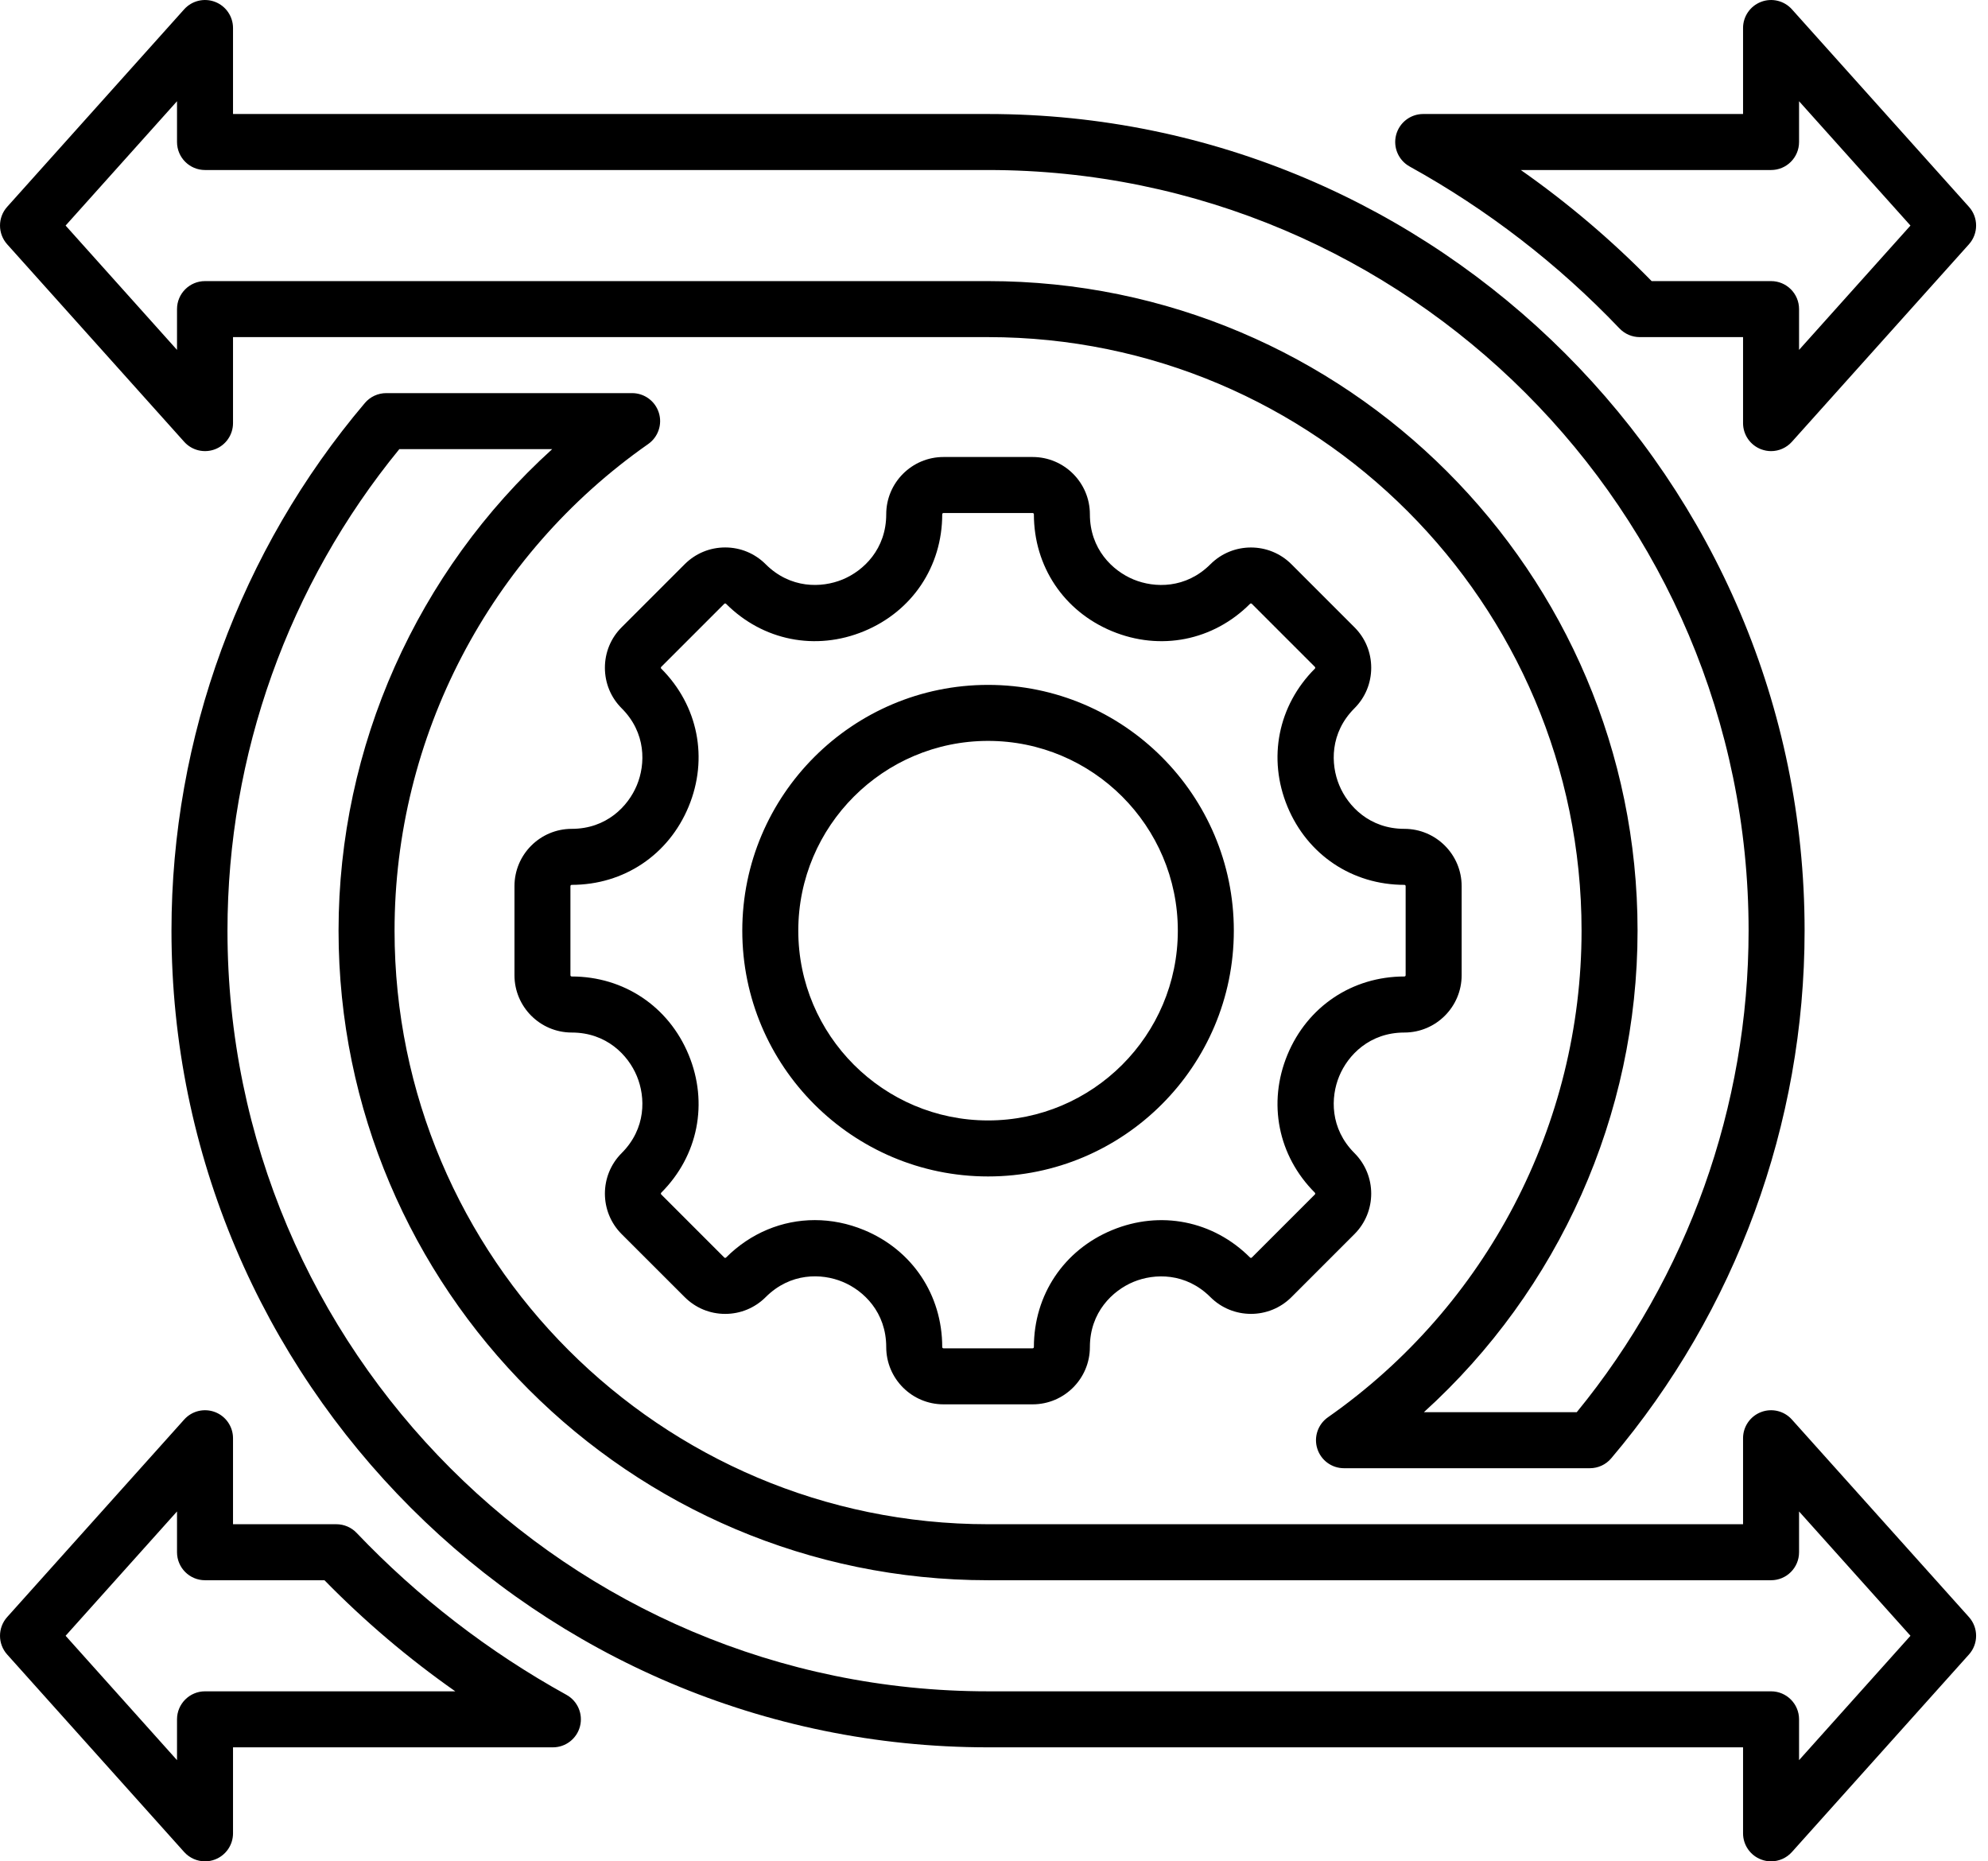
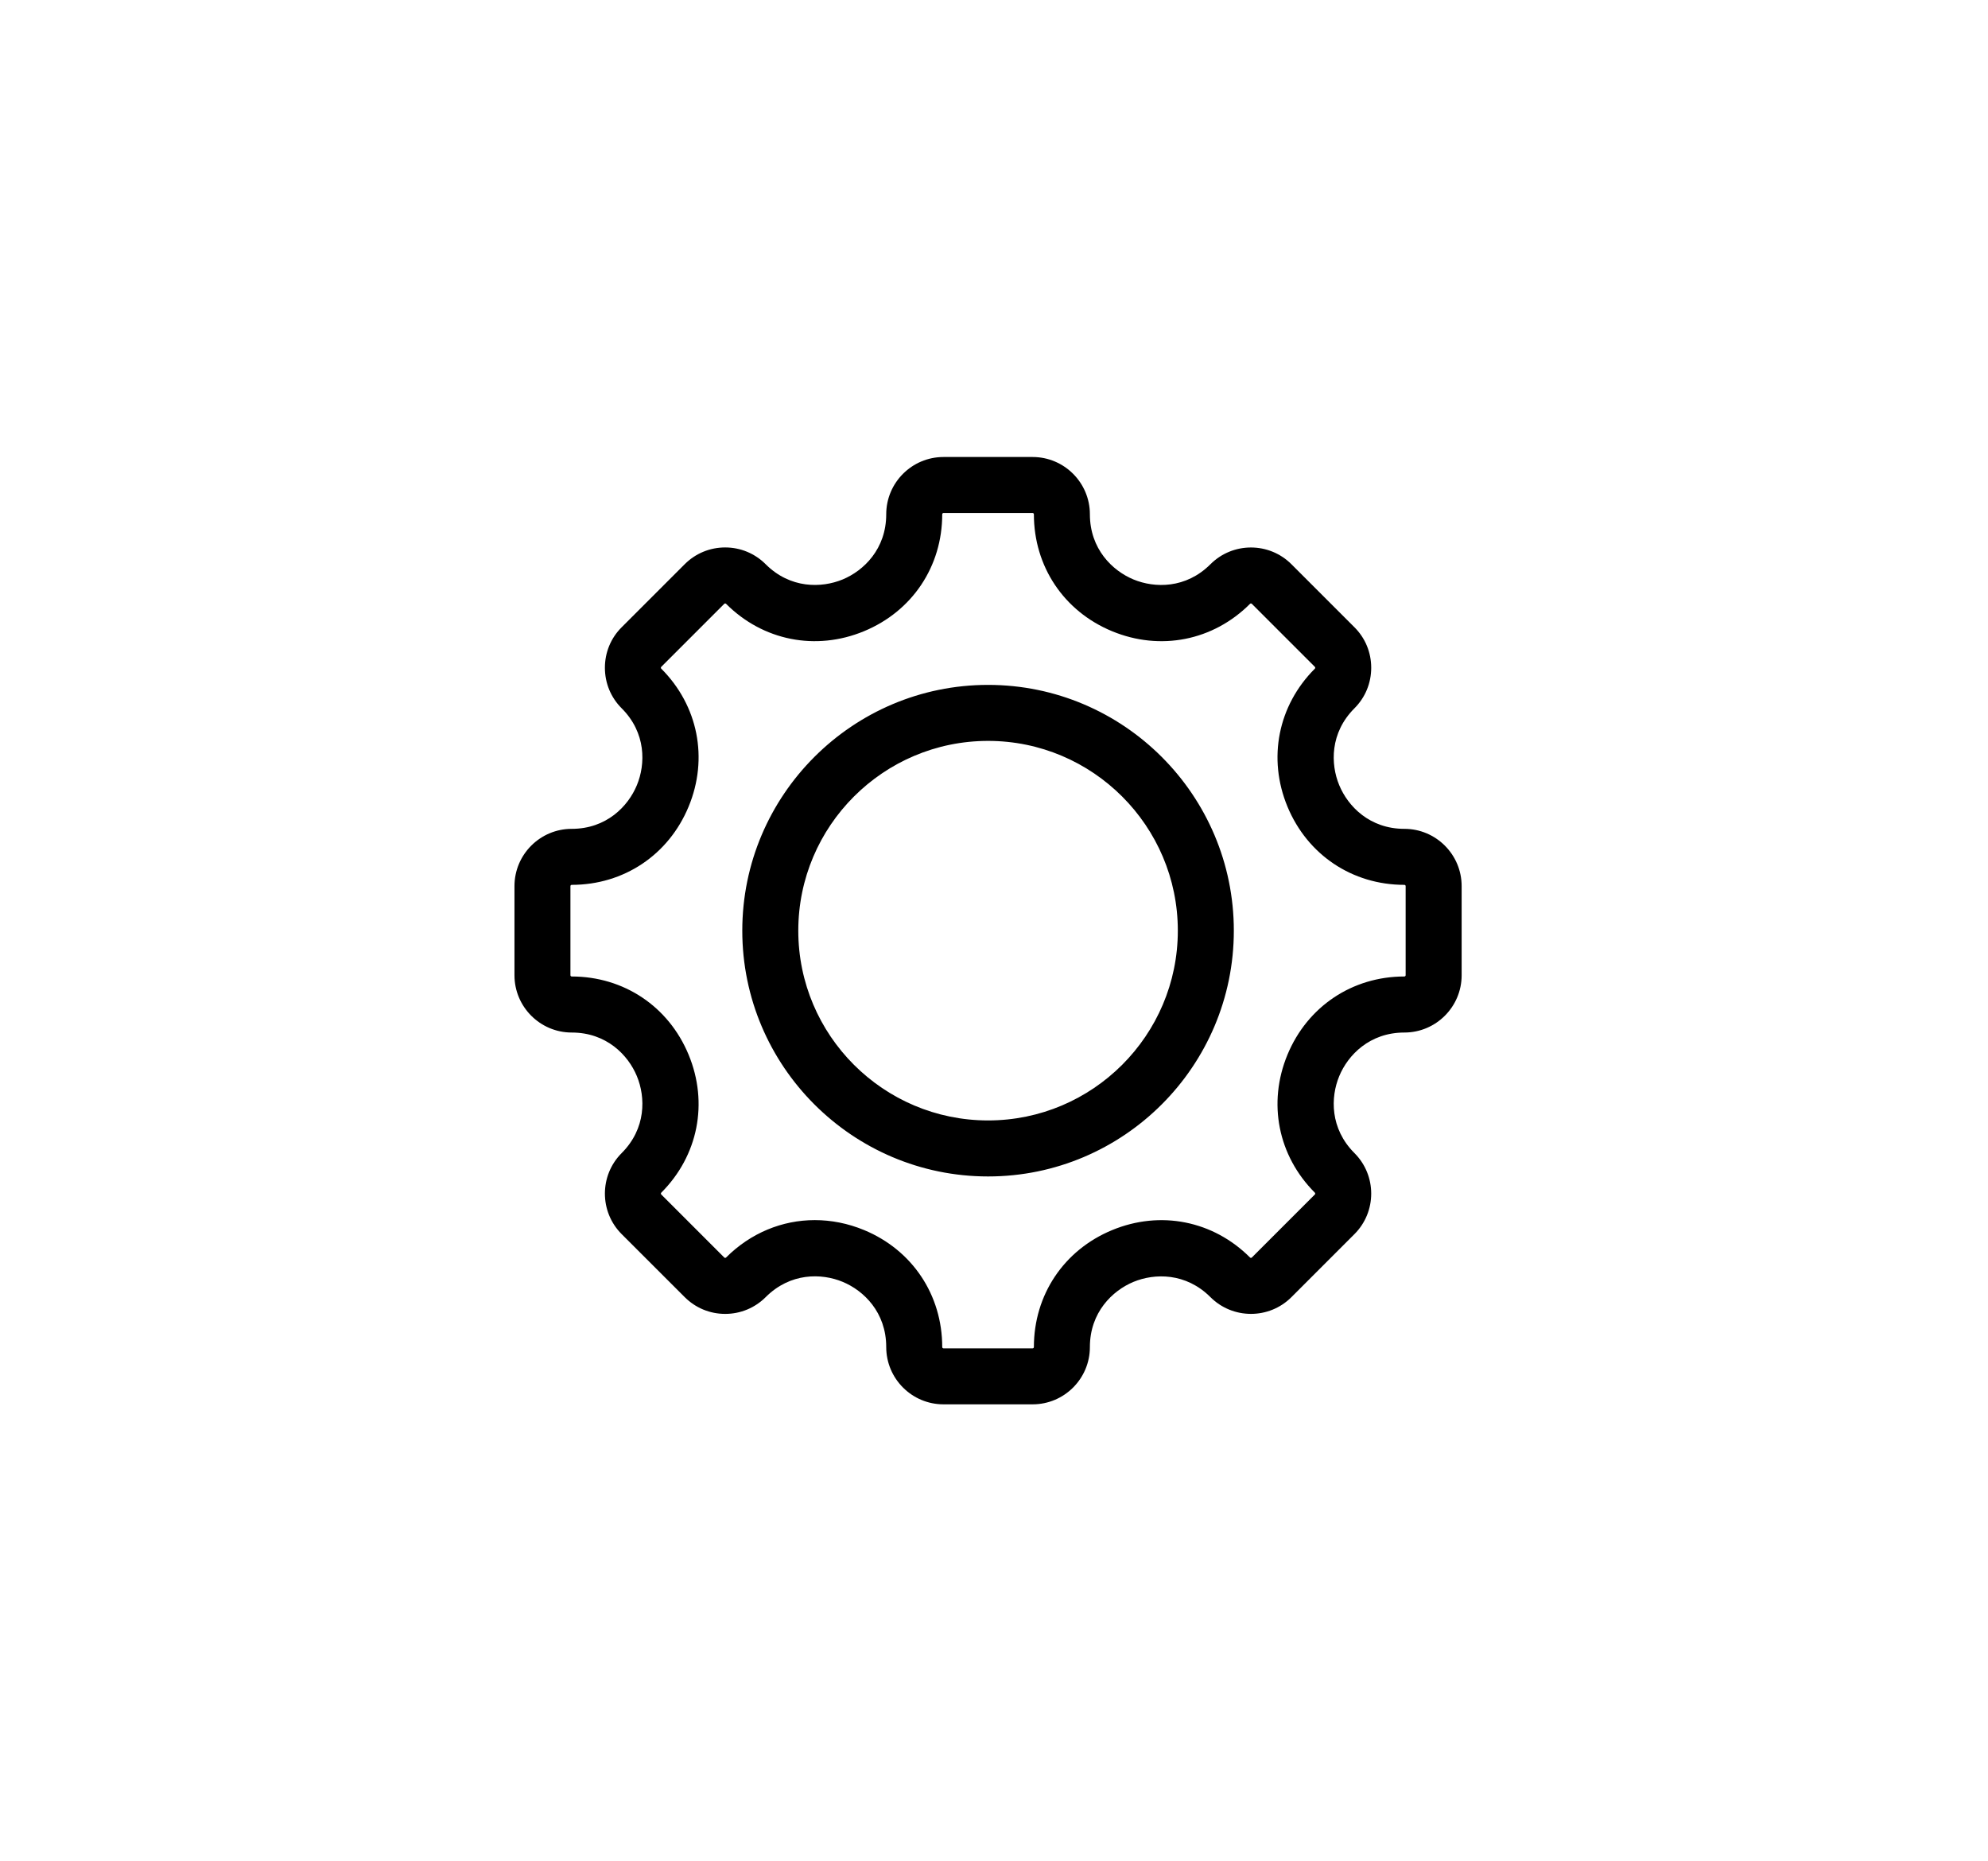
<svg xmlns="http://www.w3.org/2000/svg" width="47" height="44" viewBox="0 0 47 44" fill="none">
  <path d="M24.413 33.197H22.306C21.559 33.197 20.952 32.59 20.952 31.843C20.952 31.021 20.42 30.507 19.921 30.301C19.423 30.094 18.683 30.081 18.102 30.663C17.846 30.918 17.506 31.059 17.145 31.059C16.783 31.059 16.443 30.918 16.187 30.662L14.697 29.173C14.169 28.645 14.169 27.786 14.697 27.258C15.278 26.677 15.264 25.937 15.057 25.439C14.851 24.94 14.338 24.408 13.517 24.408C12.77 24.408 12.163 23.8 12.163 23.054V20.947C12.163 20.2 12.77 19.593 13.517 19.593C14.338 19.593 14.851 19.06 15.057 18.561C15.264 18.063 15.278 17.323 14.697 16.743C14.441 16.487 14.301 16.147 14.301 15.785C14.301 15.423 14.441 15.083 14.697 14.828L16.187 13.338C16.443 13.082 16.783 12.941 17.145 12.941C17.506 12.941 17.846 13.082 18.102 13.338C18.683 13.918 19.422 13.904 19.921 13.698C20.419 13.492 20.952 12.978 20.952 12.157C20.952 11.411 21.559 10.803 22.306 10.803H24.413C25.16 10.803 25.767 11.411 25.767 12.157C25.767 12.978 26.3 13.492 26.798 13.698C27.297 13.905 28.037 13.918 28.617 13.338C29.145 12.81 30.004 12.81 30.532 13.338L32.022 14.828C32.278 15.083 32.418 15.423 32.418 15.785C32.418 16.147 32.278 16.487 32.022 16.743C31.441 17.323 31.455 18.063 31.662 18.561C31.868 19.06 32.381 19.593 33.202 19.593C33.949 19.593 34.556 20.2 34.556 20.947V23.054C34.556 23.8 33.949 24.408 33.202 24.408C32.381 24.408 31.868 24.94 31.662 25.439C31.455 25.937 31.441 26.677 32.022 27.258C32.55 27.786 32.55 28.645 32.022 29.173L30.532 30.663C30.004 31.191 29.145 31.19 28.617 30.663C28.036 30.082 27.297 30.096 26.798 30.302C26.3 30.509 25.767 31.022 25.767 31.843C25.767 32.59 25.16 33.197 24.413 33.197ZM19.263 28.842C19.652 28.842 20.046 28.919 20.428 29.077C21.568 29.549 22.276 30.609 22.276 31.843C22.276 31.86 22.29 31.873 22.306 31.873H24.413C24.429 31.873 24.443 31.86 24.443 31.843C24.443 30.61 25.151 29.551 26.291 29.079C27.432 28.606 28.682 28.855 29.553 29.726C29.565 29.738 29.584 29.738 29.596 29.726L31.086 28.236C31.097 28.225 31.097 28.206 31.086 28.194C30.214 27.322 29.966 26.073 30.438 24.932C30.911 23.792 31.97 23.083 33.202 23.083C33.219 23.083 33.232 23.07 33.232 23.053V20.947C33.232 20.93 33.219 20.917 33.202 20.917C31.97 20.917 30.911 20.208 30.438 19.068C29.966 17.928 30.214 16.678 31.086 15.806C31.088 15.804 31.095 15.797 31.095 15.785C31.095 15.773 31.088 15.767 31.086 15.764L29.596 14.274C29.584 14.262 29.565 14.262 29.553 14.274C28.682 15.146 27.432 15.393 26.291 14.921C25.151 14.449 24.443 13.39 24.443 12.157C24.443 12.14 24.429 12.127 24.413 12.127H22.306C22.29 12.127 22.276 12.14 22.276 12.157C22.276 13.39 21.568 14.449 20.427 14.921C19.287 15.393 18.037 15.145 17.166 14.274C17.163 14.271 17.157 14.265 17.144 14.265C17.132 14.265 17.126 14.271 17.123 14.274L15.633 15.764C15.63 15.766 15.624 15.773 15.624 15.785C15.624 15.797 15.63 15.804 15.633 15.806C16.505 16.678 16.753 17.928 16.28 19.068C15.808 20.208 14.749 20.917 13.516 20.917C13.5 20.917 13.486 20.93 13.486 20.947V23.053C13.486 23.07 13.5 23.083 13.516 23.083C14.749 23.083 15.808 23.792 16.28 24.932C16.753 26.073 16.505 27.322 15.633 28.194C15.622 28.206 15.622 28.225 15.633 28.236L17.123 29.726C17.126 29.729 17.132 29.735 17.144 29.735C17.157 29.735 17.163 29.729 17.166 29.726C17.746 29.146 18.493 28.842 19.263 28.842ZM23.36 27.81C20.156 27.81 17.549 25.204 17.549 22C17.549 18.796 20.156 16.19 23.36 16.19C26.563 16.19 29.17 18.796 29.17 22C29.17 25.204 26.563 27.81 23.36 27.81ZM23.36 17.514C20.886 17.514 18.873 19.526 18.873 22C18.873 24.474 20.886 26.486 23.36 26.486C25.833 26.486 27.846 24.474 27.846 22C27.846 19.526 25.833 17.514 23.36 17.514Z" fill="black" />
-   <path d="M41.871 44C41.792 44 41.712 43.986 41.635 43.956C41.378 43.858 41.209 43.612 41.209 43.338V41.305H23.359C12.714 41.305 4.054 32.645 4.054 22C4.054 17.436 5.678 13.006 8.626 9.527C8.752 9.378 8.937 9.293 9.131 9.293H14.944C15.233 9.293 15.489 9.48 15.576 9.756C15.663 10.031 15.561 10.331 15.324 10.497C11.569 13.125 9.328 17.425 9.328 22C9.328 29.737 15.623 36.031 23.359 36.031H41.209V33.998C41.209 33.724 41.378 33.478 41.635 33.38C41.891 33.282 42.181 33.352 42.364 33.557L46.55 38.226C46.775 38.478 46.775 38.859 46.55 39.11L42.364 43.78C42.236 43.923 42.056 44 41.871 44ZM9.441 10.617C6.819 13.82 5.378 17.85 5.378 22C5.378 31.915 13.444 39.981 23.359 39.981H41.871C42.237 39.981 42.533 40.278 42.533 40.643V41.608L45.167 38.668L42.533 35.729V36.693C42.533 37.059 42.237 37.355 41.871 37.355H23.359C14.892 37.355 8.004 30.467 8.004 22C8.004 17.641 9.863 13.51 13.055 10.617H9.441ZM4.848 44C4.663 44 4.483 43.923 4.354 43.78L0.169 39.11C-0.056 38.859 -0.056 38.478 0.169 38.226L4.354 33.557C4.537 33.352 4.827 33.282 5.084 33.38C5.34 33.478 5.509 33.724 5.509 33.998V36.031H7.952C8.133 36.031 8.306 36.105 8.431 36.236C9.883 37.759 11.552 39.047 13.392 40.064C13.656 40.21 13.788 40.516 13.712 40.809C13.637 41.101 13.373 41.305 13.072 41.305H5.509V43.338C5.509 43.612 5.34 43.858 5.084 43.956C5.007 43.986 4.927 44 4.848 44ZM1.551 38.668L4.185 41.608V40.643C4.185 40.278 4.482 39.981 4.847 39.981H10.764C9.656 39.204 8.621 38.326 7.671 37.355H4.847C4.482 37.355 4.185 37.059 4.185 36.693V35.729L1.551 38.668ZM37.587 34.707H31.774C31.485 34.707 31.23 34.52 31.143 34.244C31.056 33.969 31.158 33.669 31.395 33.503C35.149 30.875 37.391 26.575 37.391 22C37.391 14.263 31.096 7.969 23.359 7.969H5.509V10.002C5.509 10.276 5.34 10.522 5.084 10.62C4.827 10.718 4.537 10.648 4.354 10.443L0.169 5.774C-0.056 5.522 -0.056 5.141 0.169 4.89L4.354 0.22C4.537 0.016 4.827 -0.054 5.084 0.044C5.34 0.142 5.509 0.388 5.509 0.662V2.695H23.359C34.004 2.695 42.664 11.355 42.664 22C42.664 26.564 41.041 30.994 38.092 34.473C37.967 34.622 37.782 34.707 37.587 34.707ZM33.663 33.383H37.277C39.9 30.18 41.34 26.15 41.34 22C41.34 12.085 33.274 4.019 23.359 4.019H4.847C4.482 4.019 4.185 3.723 4.185 3.357V2.393L1.551 5.332L4.185 8.271V7.307C4.185 6.941 4.482 6.645 4.847 6.645H23.359C31.826 6.645 38.715 13.533 38.715 22C38.715 26.359 36.856 30.49 33.663 33.383ZM41.871 10.664C41.792 10.664 41.712 10.649 41.635 10.62C41.378 10.522 41.209 10.276 41.209 10.002V7.969H38.767C38.586 7.969 38.413 7.895 38.288 7.764C36.836 6.242 35.167 4.954 33.327 3.936C33.063 3.79 32.931 3.484 33.006 3.192C33.082 2.899 33.345 2.695 33.647 2.695H41.209V0.662C41.209 0.388 41.378 0.142 41.635 0.044C41.891 -0.054 42.181 0.016 42.364 0.22L46.55 4.89C46.775 5.141 46.775 5.522 46.55 5.774L42.364 10.443C42.236 10.586 42.056 10.664 41.871 10.664ZM39.048 6.645H41.871C42.237 6.645 42.533 6.941 42.533 7.307V8.271L45.167 5.332L42.533 2.393V3.357C42.533 3.723 42.237 4.019 41.871 4.019H35.955C37.063 4.796 38.098 5.674 39.048 6.645Z" fill="black" />
</svg>